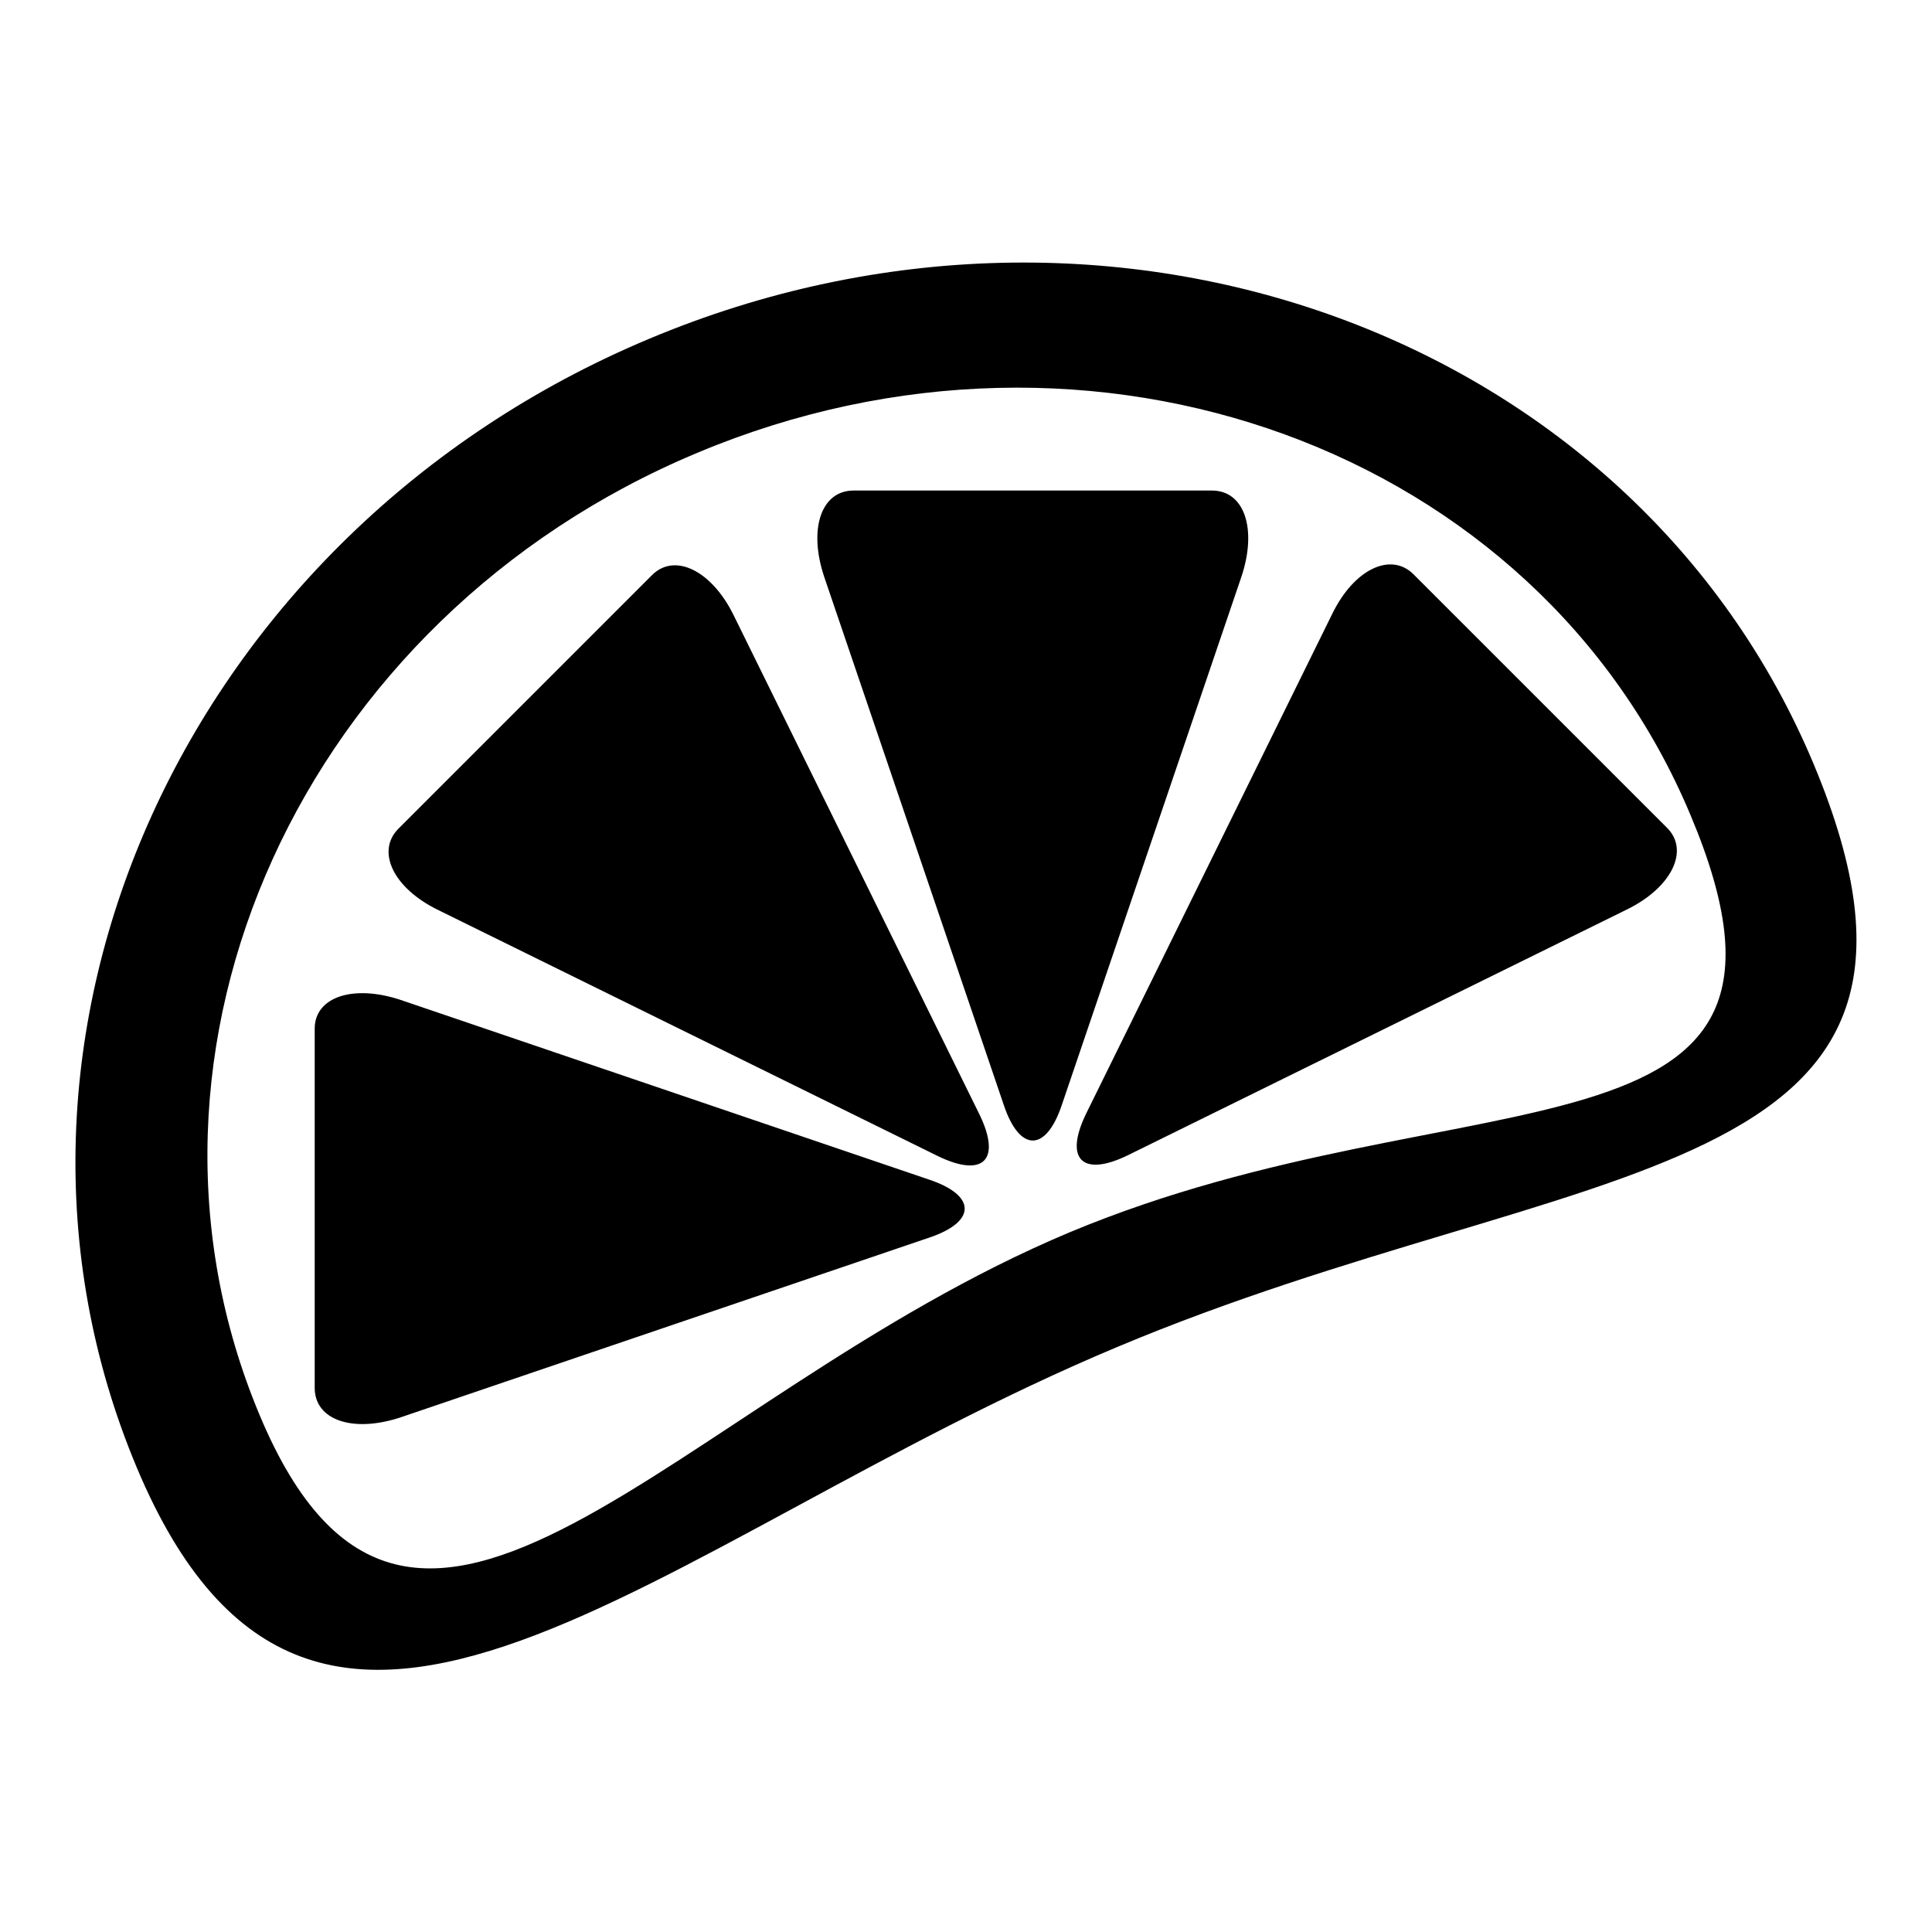
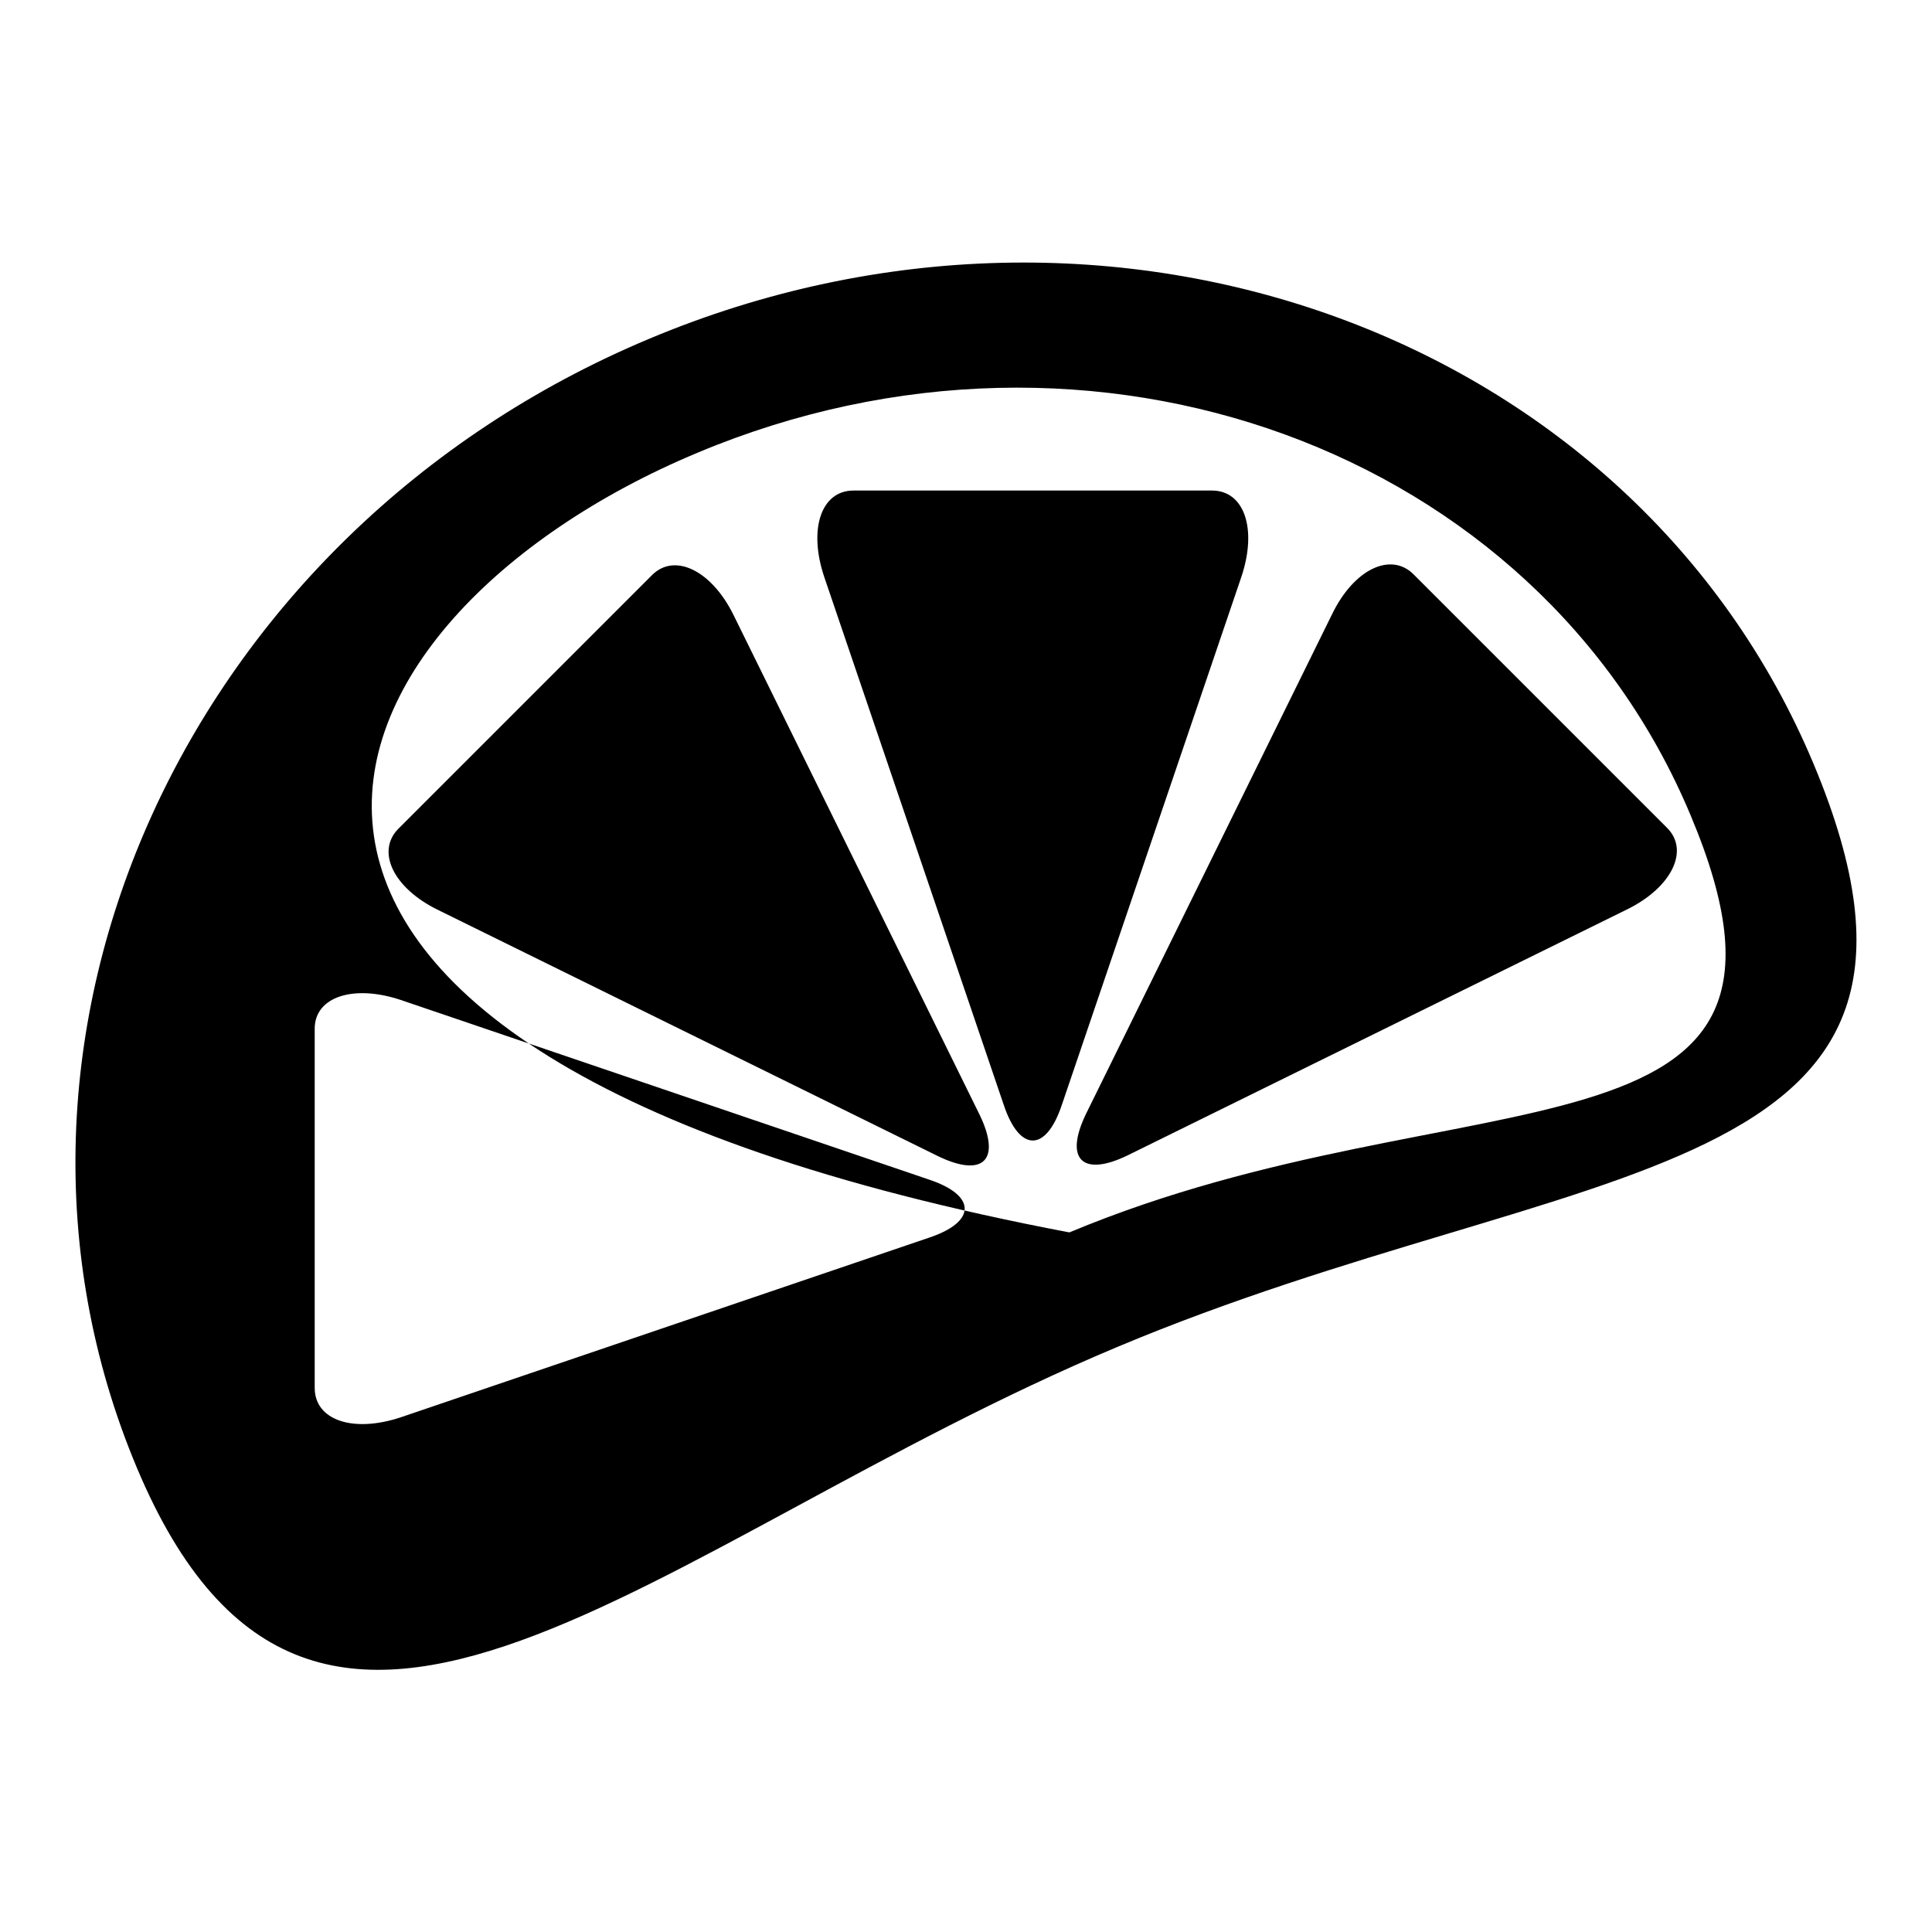
<svg xmlns="http://www.w3.org/2000/svg" version="1.1" x="0px" y="0px" viewBox="0 0 256 256" enable-background="new 0 0 256 256" xml:space="preserve">
  <g>
-     <path fill="#000000" d="M164.5,76.4l-11.9,35l-11.9,35c-2.1,6.3-5.6,6.3-7.7,0l-11.9-35l-11.9-35c-2.1-6.3-0.4-11.4,3.9-11.4h23.8 h23.7C164.9,65,166.6,70.1,164.5,76.4L164.5,76.4z M176.5,81.4c2.9-6,7.8-8.3,10.8-5.3l16.8,16.8l16.8,16.8c3,3,0.6,7.9-5.3,10.8 l-33.1,16.3l-33.1,16.3c-6,2.9-8.4,0.5-5.5-5.5l16.3-33.1L176.5,81.4L176.5,81.4z M113.5,114.6l16.3,33.1c2.9,6,0.5,8.4-5.5,5.5 l-33.1-16.3l-33.1-16.3c-6-2.9-8.3-7.8-5.3-10.8l16.8-16.8l16.8-16.8c3-3,7.9-0.6,10.8,5.3L113.5,114.6L113.5,114.6z M53.1,132.5 l35,11.9l35,11.9c6.3,2.1,6.3,5.6,0,7.7l-35,11.9l-35,11.9c-6.3,2.1-11.4,0.4-11.4-3.9l0-23.8l0-23.8 C41.7,132.1,46.8,130.4,53.1,132.5L53.1,132.5z M86,44.9C24.7,70.6-5.7,137.6,18.1,194.4c23.8,56.8,68.6,9.8,129.9-15.9 c61.4-25.8,116.1-20.5,92.3-77.3S147.4,19.1,86,44.9z M141.7,163.3c-52.4,22-87,72.7-107.3,24.2C14.1,139.1,40,81.9,92.4,60 c52.4-22,111.3-0.5,131.6,48C244.4,156.4,194.1,141.4,141.7,163.3z" />
+     <path fill="#000000" d="M164.5,76.4l-11.9,35l-11.9,35c-2.1,6.3-5.6,6.3-7.7,0l-11.9-35l-11.9-35c-2.1-6.3-0.4-11.4,3.9-11.4h23.8 h23.7C164.9,65,166.6,70.1,164.5,76.4L164.5,76.4z M176.5,81.4c2.9-6,7.8-8.3,10.8-5.3l16.8,16.8l16.8,16.8c3,3,0.6,7.9-5.3,10.8 l-33.1,16.3l-33.1,16.3c-6,2.9-8.4,0.5-5.5-5.5l16.3-33.1L176.5,81.4L176.5,81.4z M113.5,114.6l16.3,33.1c2.9,6,0.5,8.4-5.5,5.5 l-33.1-16.3l-33.1-16.3c-6-2.9-8.3-7.8-5.3-10.8l16.8-16.8l16.8-16.8c3-3,7.9-0.6,10.8,5.3L113.5,114.6L113.5,114.6z M53.1,132.5 l35,11.9l35,11.9c6.3,2.1,6.3,5.6,0,7.7l-35,11.9l-35,11.9c-6.3,2.1-11.4,0.4-11.4-3.9l0-23.8l0-23.8 C41.7,132.1,46.8,130.4,53.1,132.5L53.1,132.5z M86,44.9C24.7,70.6-5.7,137.6,18.1,194.4c23.8,56.8,68.6,9.8,129.9-15.9 c61.4-25.8,116.1-20.5,92.3-77.3S147.4,19.1,86,44.9z M141.7,163.3C14.1,139.1,40,81.9,92.4,60 c52.4-22,111.3-0.5,131.6,48C244.4,156.4,194.1,141.4,141.7,163.3z" />
  </g>
</svg>